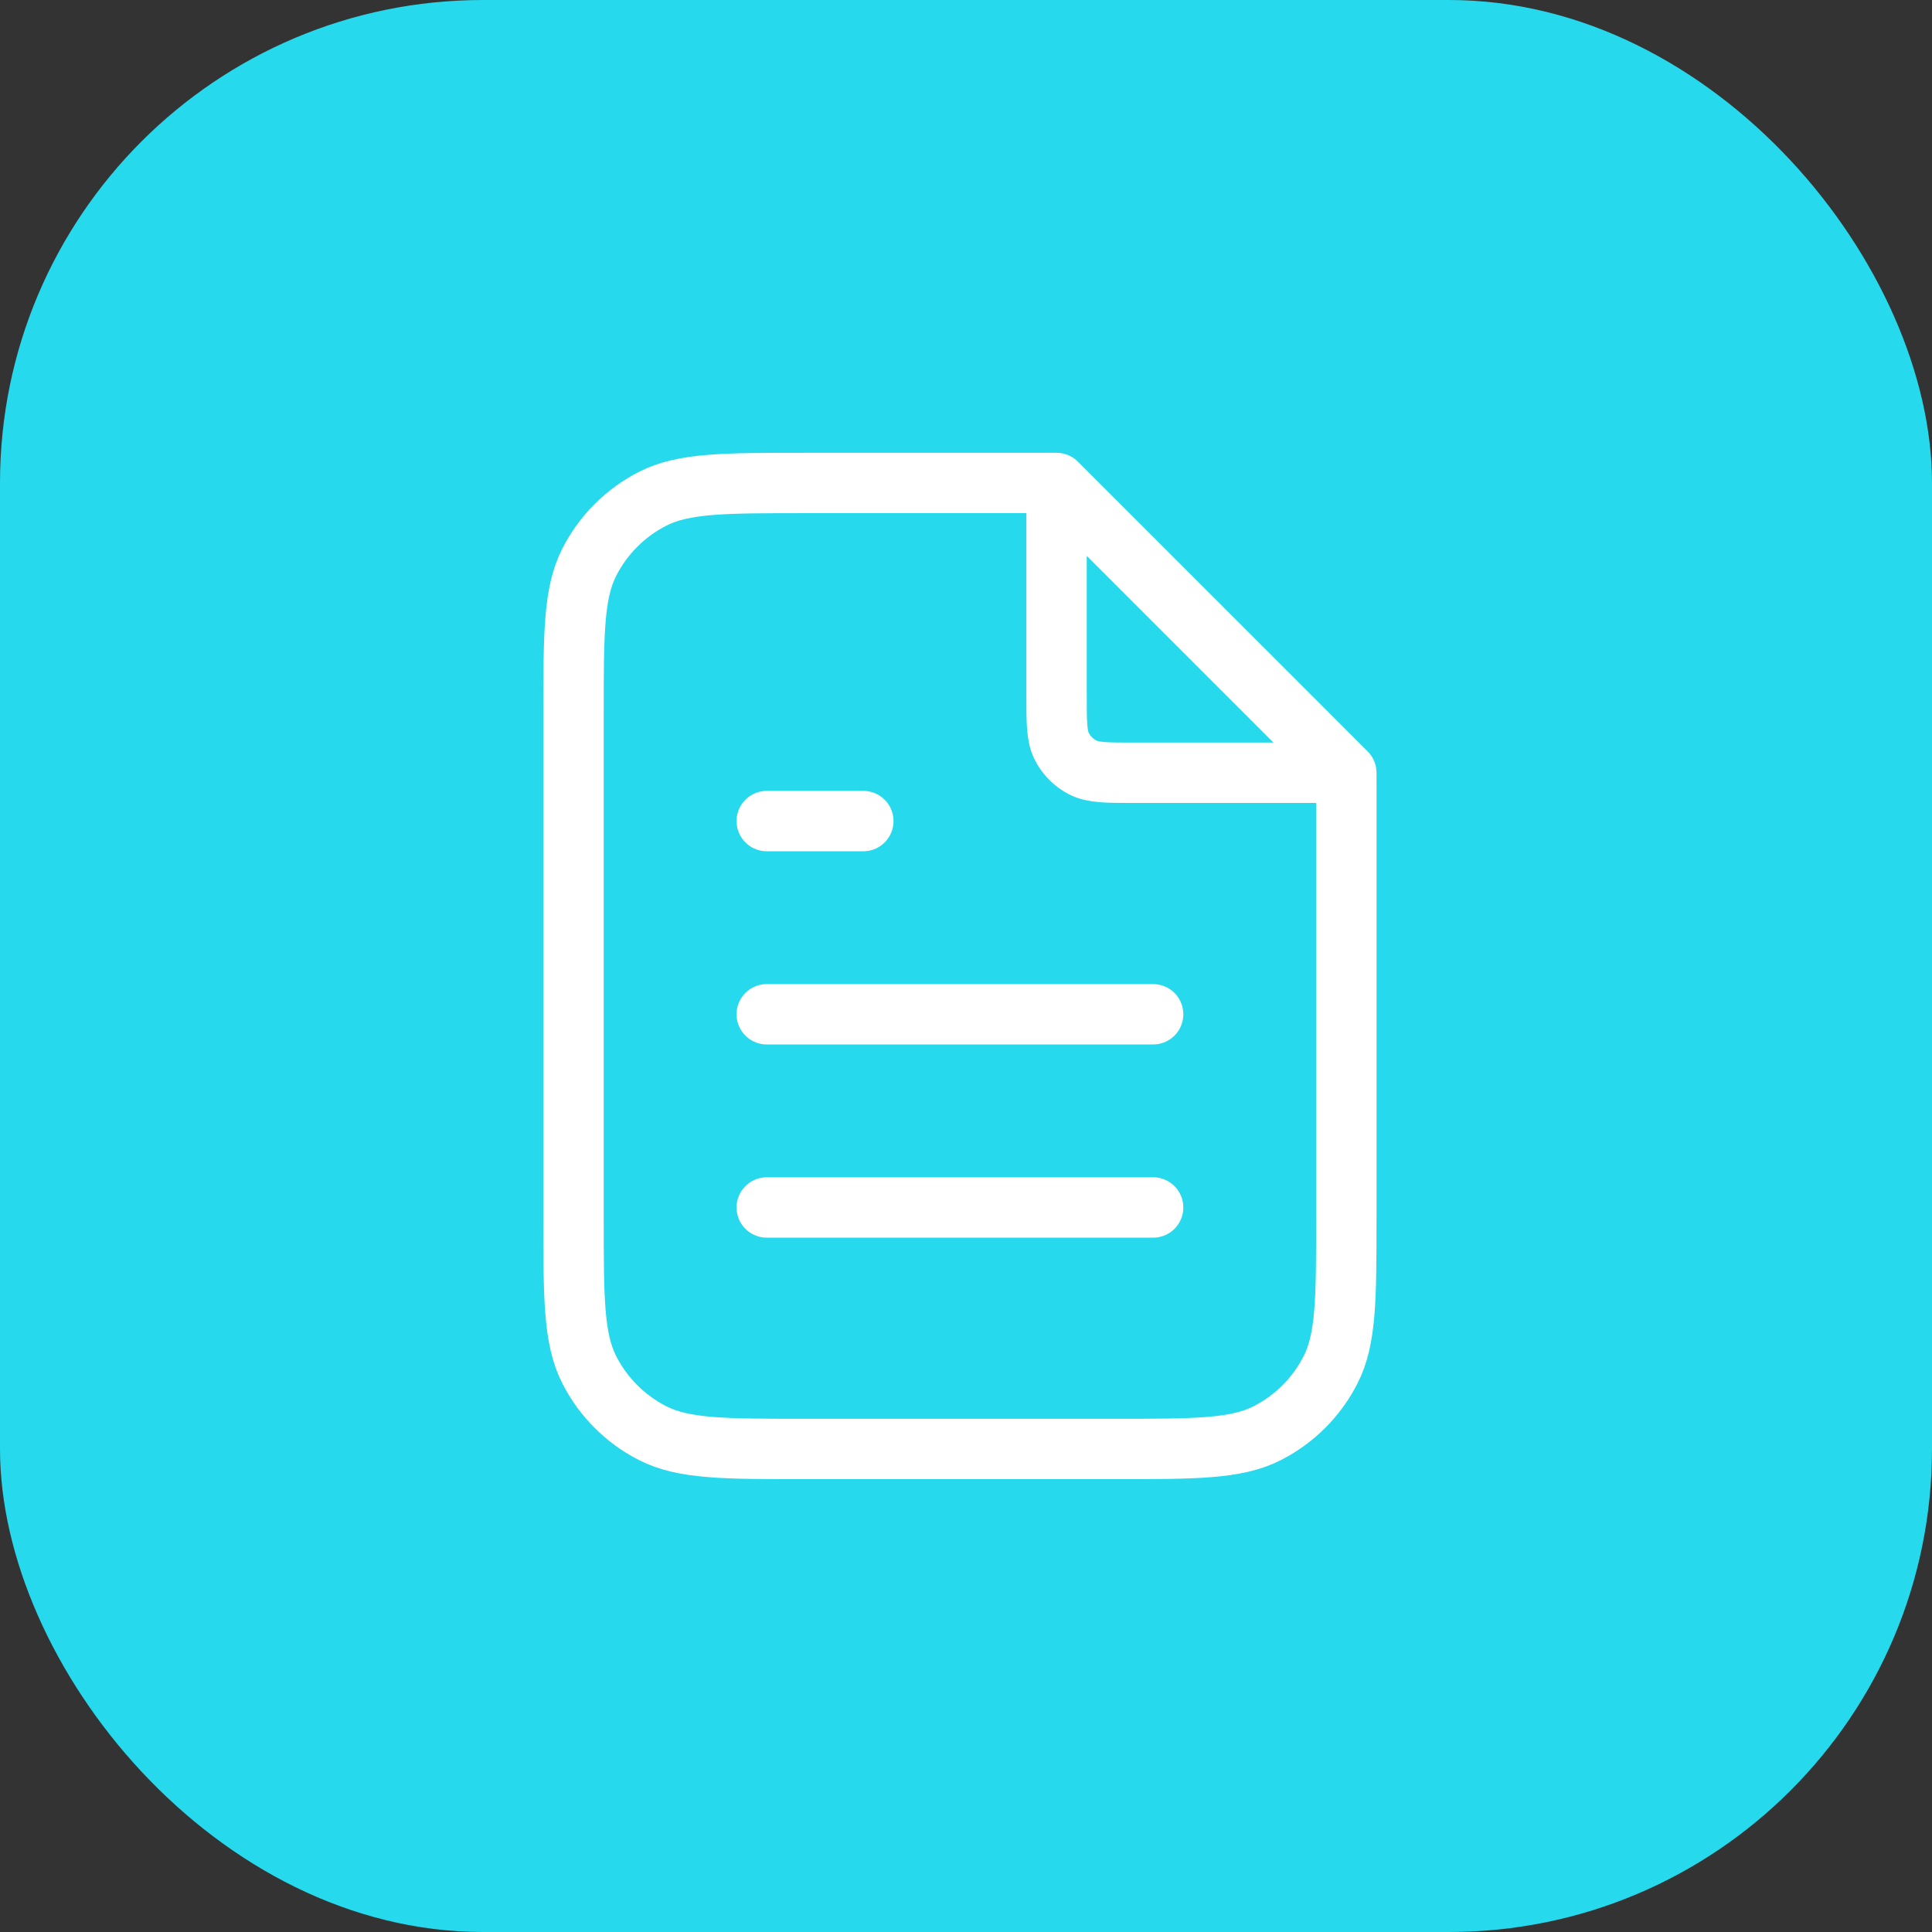
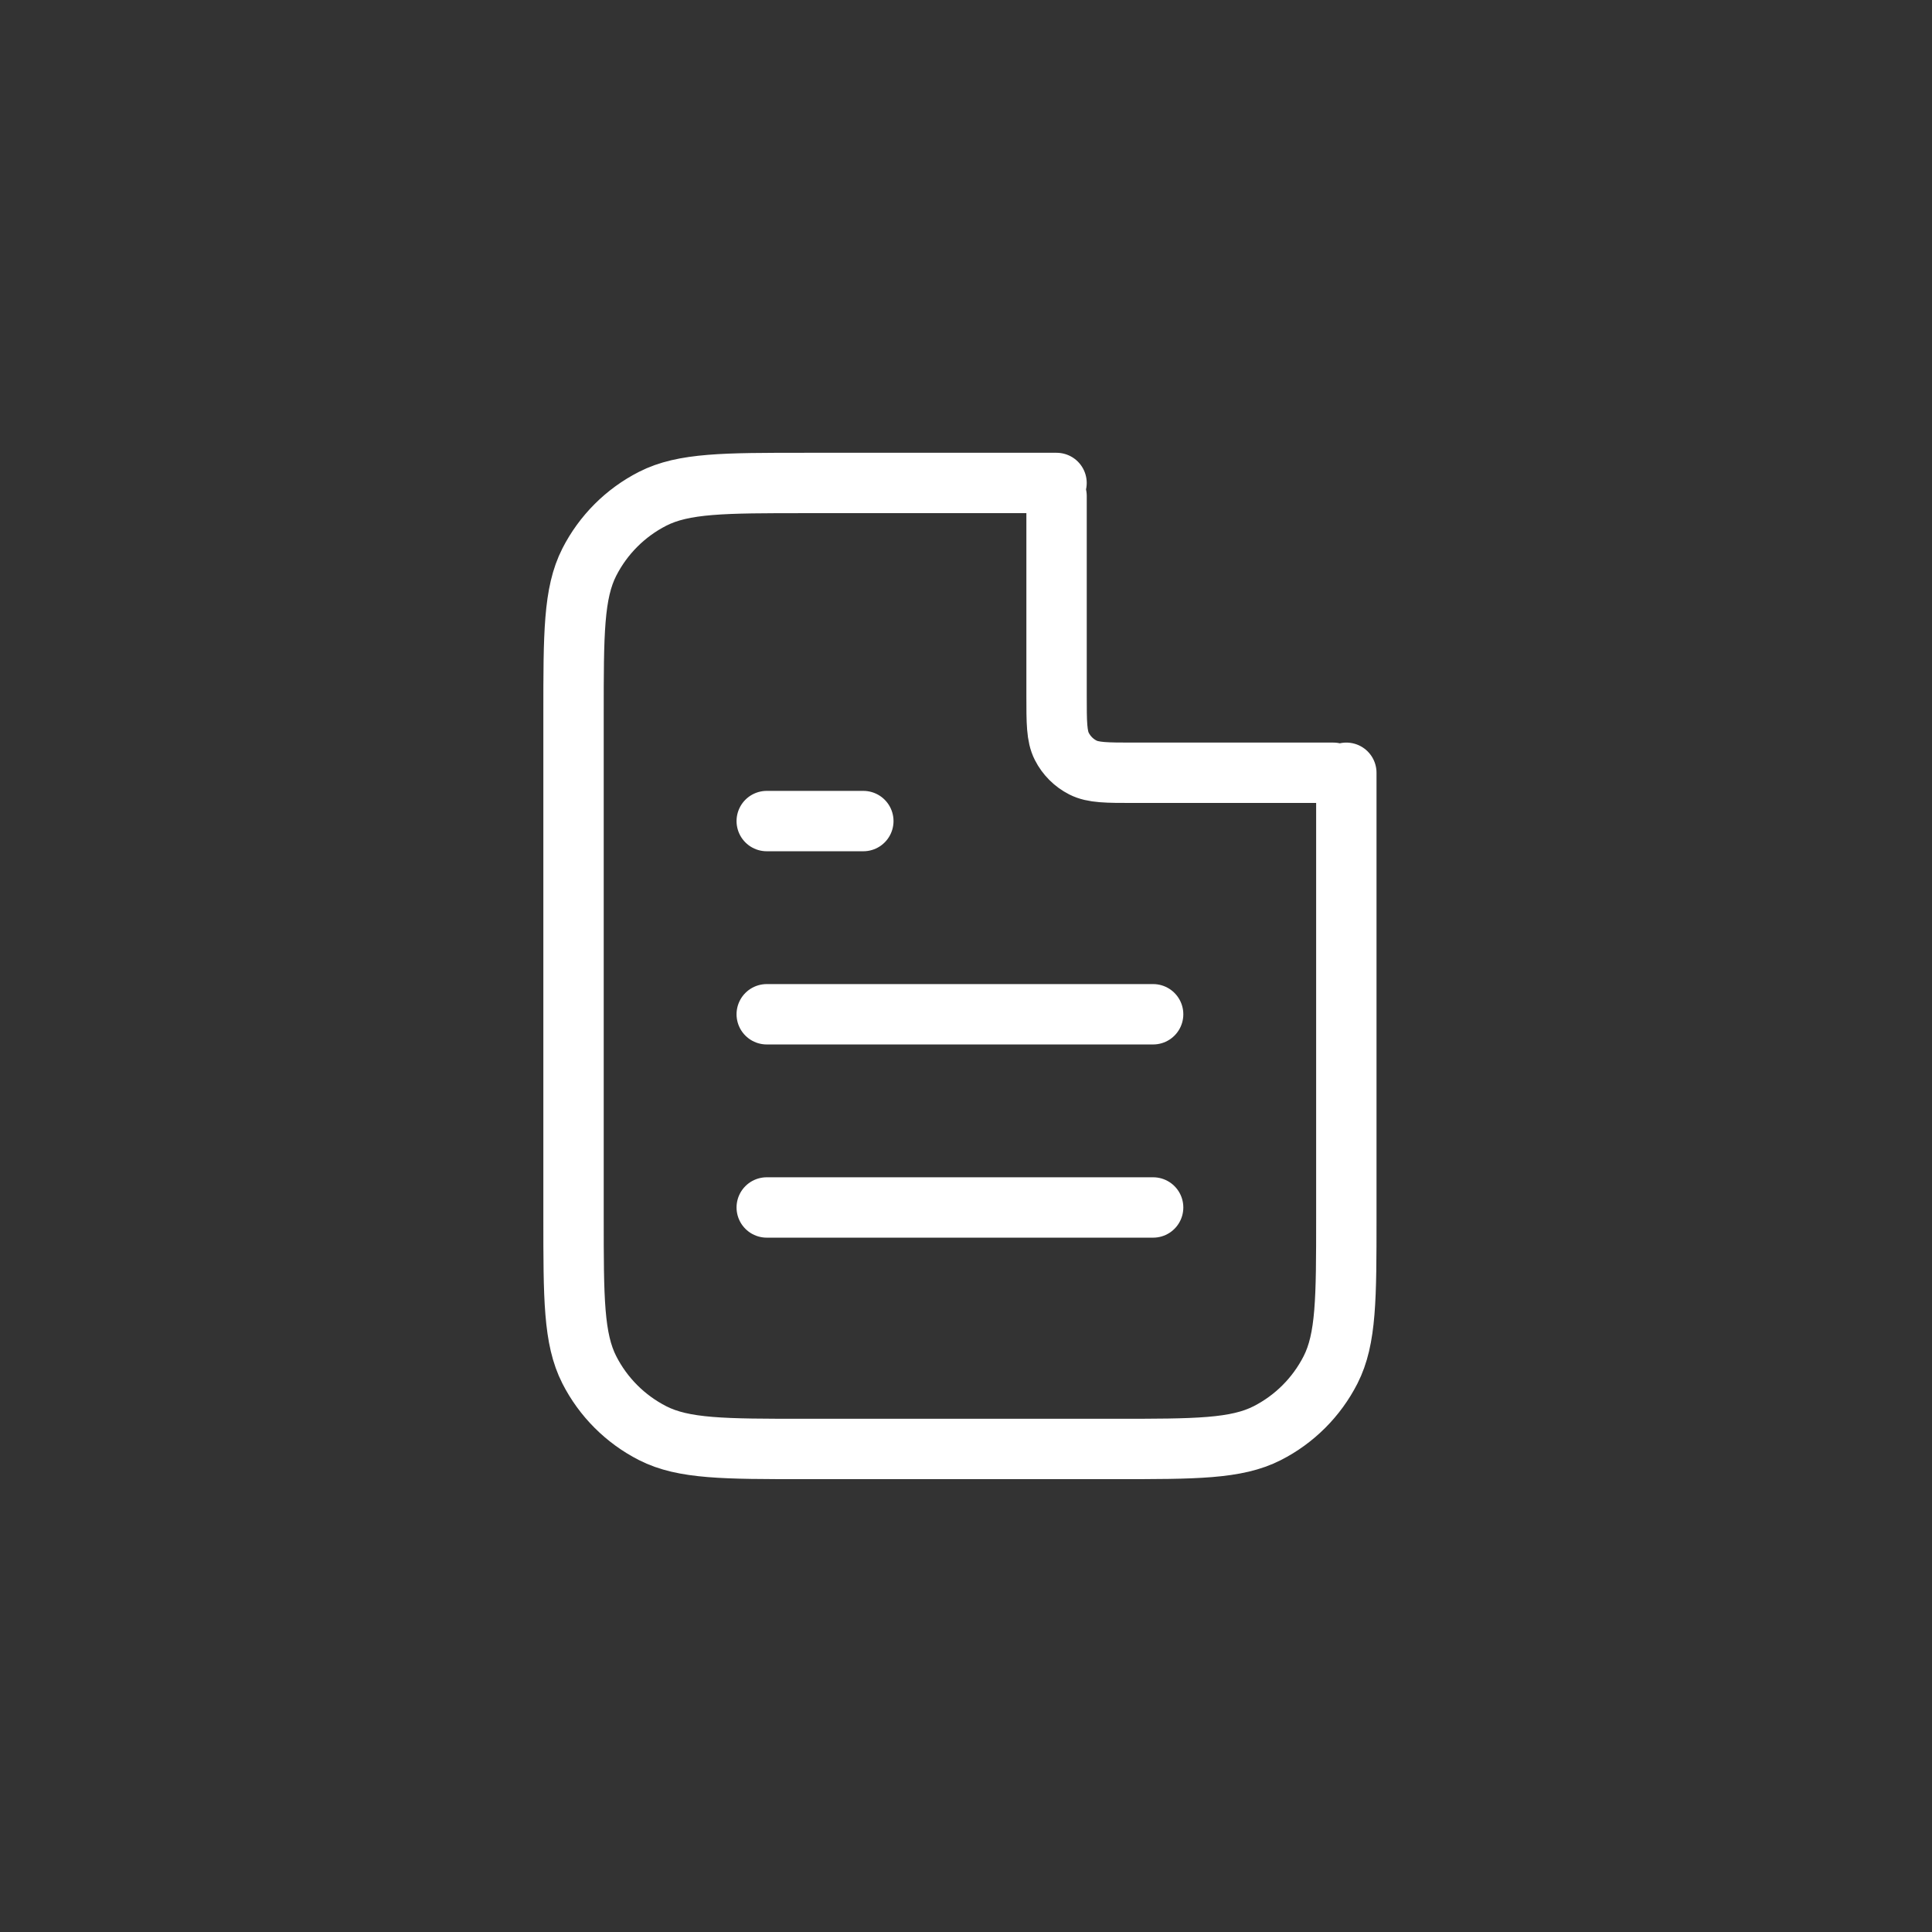
<svg xmlns="http://www.w3.org/2000/svg" fill="none" height="64" viewBox="0 0 64 64" width="64">
  <rect x="0" y="0" width="64" height="64" fill="#333333" stroke="none" />
-   <rect fill="#26d9ed" height="64" rx="16" width="64" />
-   <path d="m35 16.431v6.609c0 .896 0 1.344.174 1.686.153.301.398.546.699.699.342.174.79.174 1.686.174h6.609m-5.969 8h-12.8m12.8 6.4h-12.8m3.2-12.8h-3.2m9.6-11.2h-8.32c-2.688 0-4.032 0-5.059.523-.903.46-1.637 1.194-2.098 2.098-.523 1.027-.523 2.371-.523 5.059v16.64c0 2.688 0 4.032.523 5.059.46.903 1.194 1.637 2.098 2.098 1.027.523 2.371.523 5.059.523h10.24c2.688 0 4.032 0 5.059-.523.903-.46 1.637-1.194 2.098-2.098.523-1.027.523-2.371.523-5.059v-14.72z" stroke="#fff" stroke-linecap="round" stroke-linejoin="round" stroke-width="2" />
+   <path d="m35 16.431v6.609c0 .896 0 1.344.174 1.686.153.301.398.546.699.699.342.174.79.174 1.686.174h6.609m-5.969 8h-12.8m12.8 6.4h-12.8m3.2-12.8h-3.2m9.6-11.2h-8.32c-2.688 0-4.032 0-5.059.523-.903.46-1.637 1.194-2.098 2.098-.523 1.027-.523 2.371-.523 5.059v16.64c0 2.688 0 4.032.523 5.059.46.903 1.194 1.637 2.098 2.098 1.027.523 2.371.523 5.059.523h10.24c2.688 0 4.032 0 5.059-.523.903-.46 1.637-1.194 2.098-2.098.523-1.027.523-2.371.523-5.059v-14.72" stroke="#fff" stroke-linecap="round" stroke-linejoin="round" stroke-width="2" />
</svg>